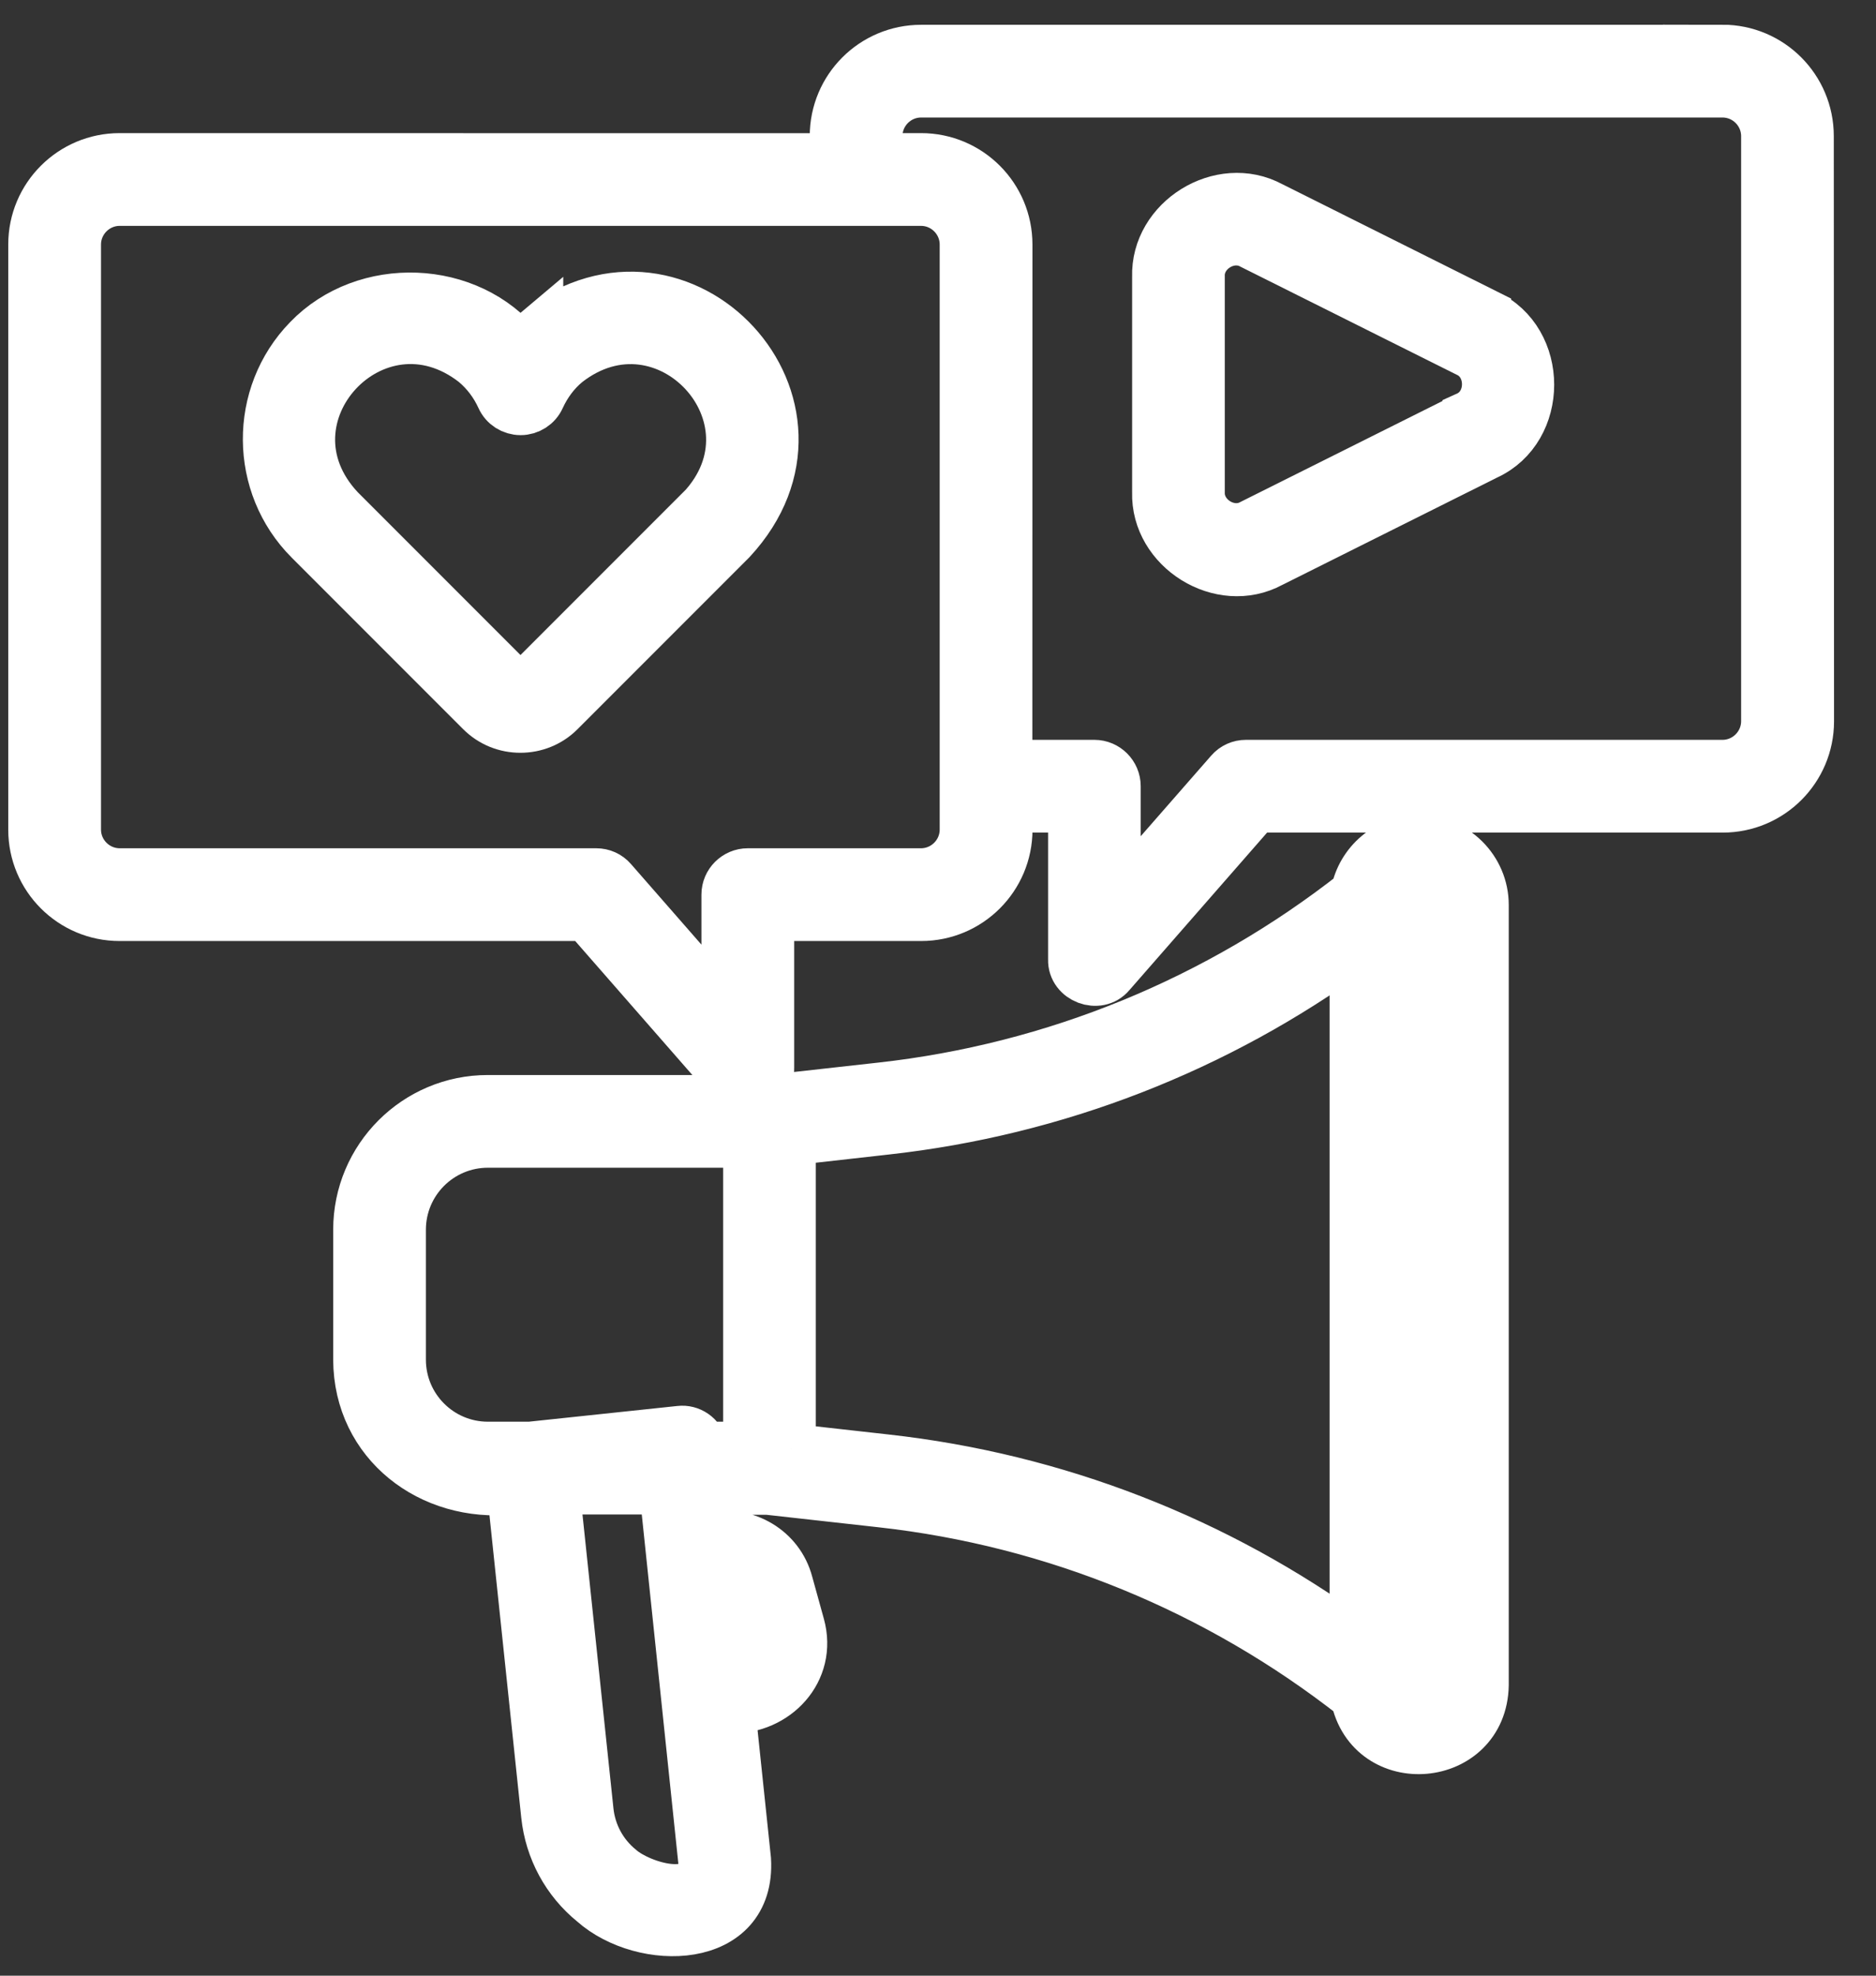
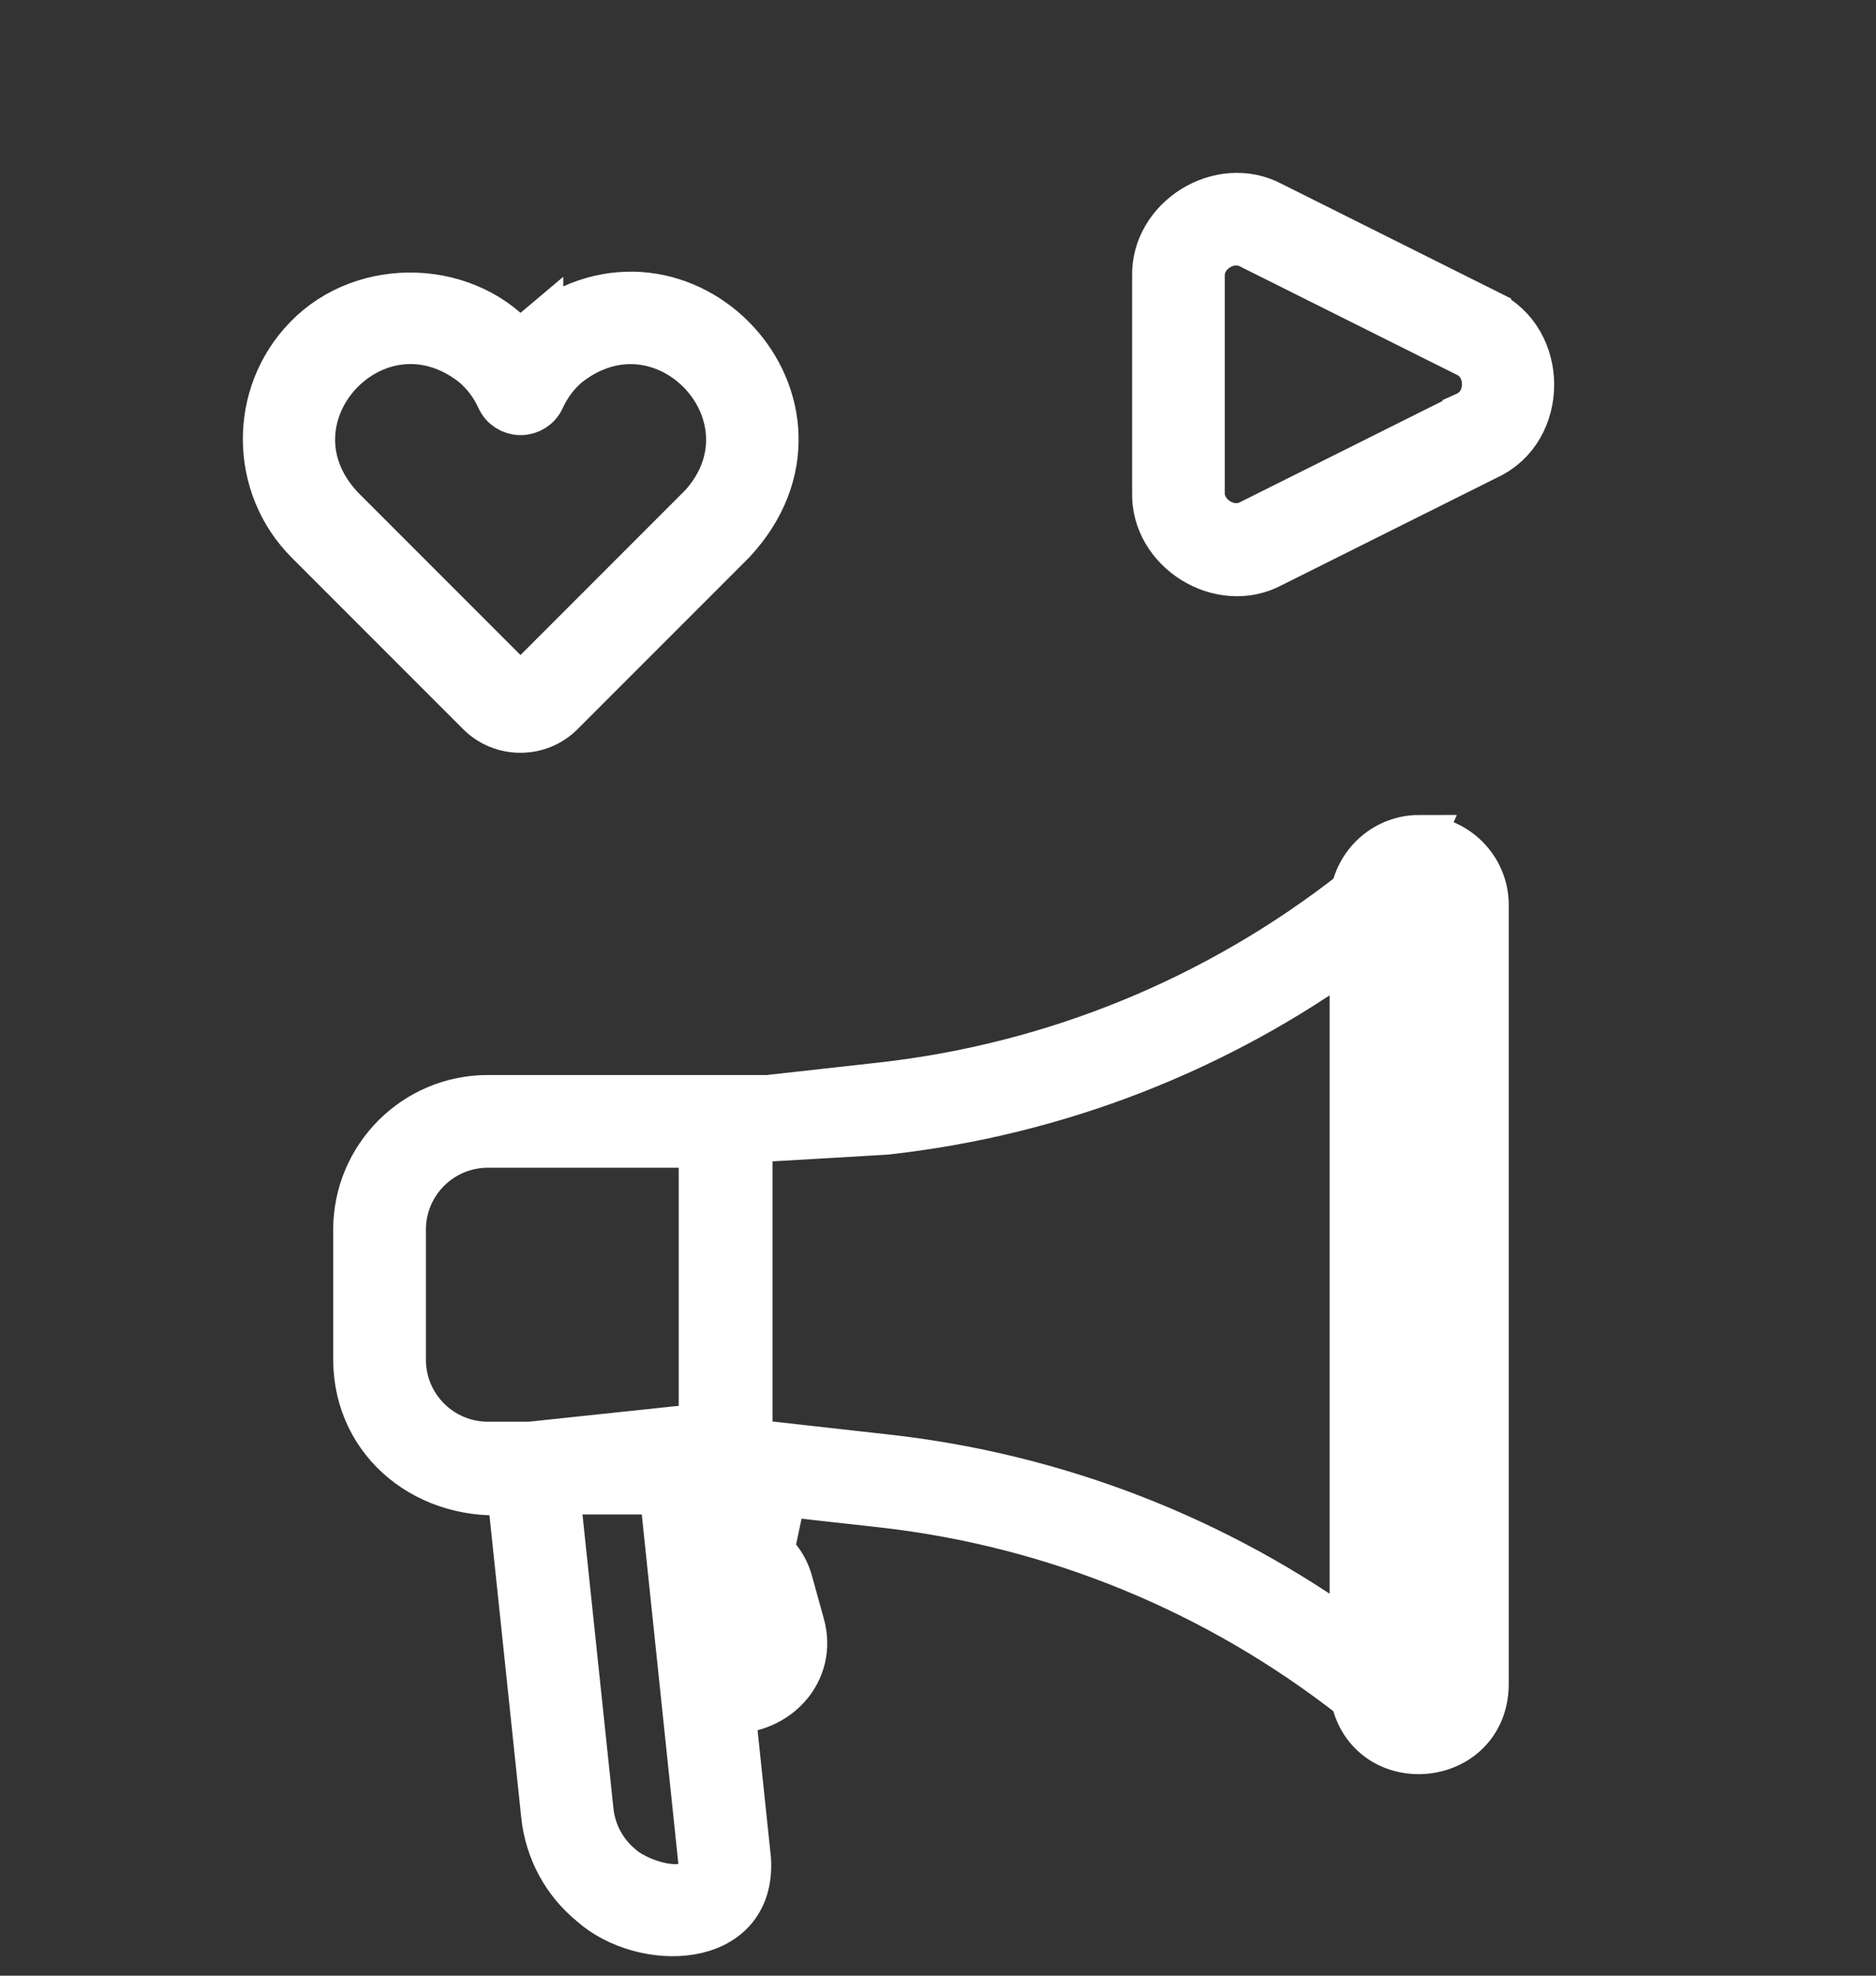
<svg xmlns="http://www.w3.org/2000/svg" width="38" height="40" viewBox="0 0 38 40" fill="none">
  <rect x="0" y="0" width="38" height="40" fill="#333333" stroke="none" />
-   <path d="M34.892 1.002H18.657C17.688 1.002 16.902 1.786 16.902 2.757V3.197L2.423 3.195C1.454 3.195 0.667 3.98 0.667 4.95V16.797C0.667 17.766 1.452 18.552 2.423 18.552H11.878L14.819 21.914C15.069 22.221 15.6 22.019 15.587 21.624V18.552H18.659C19.628 18.552 20.414 17.767 20.414 16.797V16.357H21.73V19.429C21.717 19.819 22.249 20.021 22.499 19.719L25.439 16.357H34.895C35.864 16.357 36.65 15.572 36.65 14.602L36.645 2.756C36.645 1.786 35.86 1 34.89 1L34.892 1.002ZM19.534 16.797C19.534 17.279 19.139 17.674 18.657 17.674H15.148C14.906 17.674 14.708 17.871 14.708 18.113V20.456L12.405 17.823C12.321 17.726 12.203 17.674 12.076 17.674H2.423C1.941 17.674 1.546 17.279 1.546 16.797V4.95C1.546 4.468 1.941 4.073 2.423 4.073H18.657C19.139 4.073 19.534 4.468 19.534 4.95L19.534 16.797ZM35.768 14.602C35.768 15.084 35.373 15.479 34.892 15.479H25.238C25.112 15.479 24.993 15.531 24.909 15.629L22.606 18.261V15.918C22.606 15.676 22.409 15.479 22.167 15.479H20.411L20.413 4.95C20.413 3.981 19.628 3.195 18.657 3.195H17.78V2.756C17.78 2.273 18.175 1.879 18.657 1.879H34.891C35.373 1.879 35.768 2.273 35.768 2.756L35.768 14.602Z" fill="white" stroke="white" />
  <path d="M10.909 6.676C10.773 6.79 10.651 6.913 10.541 7.05C9.493 5.742 7.39 5.672 6.236 6.87C5.136 7.997 5.149 9.824 6.263 10.937L9.733 14.407C9.957 14.631 10.246 14.741 10.541 14.741C10.835 14.741 11.125 14.631 11.348 14.407L14.818 10.937C17.328 8.234 13.818 4.44 10.909 6.678L10.909 6.676ZM14.2 10.312L10.73 13.782C10.63 13.883 10.462 13.883 10.356 13.782L6.886 10.312C5.131 8.443 7.602 5.776 9.611 7.346C9.84 7.538 10.019 7.775 10.146 8.052C10.216 8.21 10.374 8.31 10.546 8.31C10.717 8.31 10.875 8.21 10.945 8.052C11.072 7.775 11.253 7.533 11.48 7.346C13.486 5.779 15.96 8.446 14.205 10.312H14.2Z" fill="white" stroke="white" />
  <path d="M30.109 6.354L25.744 4.173C24.73 3.626 23.396 4.45 23.432 5.603V9.968C23.398 11.118 24.73 11.947 25.744 11.398L30.109 9.218C31.272 8.686 31.272 6.893 30.109 6.357V6.354ZM29.719 8.428L25.354 10.608C24.898 10.858 24.293 10.482 24.309 9.963V5.598C24.291 5.08 24.896 4.703 25.354 4.954L29.719 7.134C30.245 7.371 30.245 8.187 29.719 8.424V8.428Z" fill="white" stroke="white" />
-   <path d="M28.748 17C28.103 17 27.568 17.466 27.453 18.079C24.676 20.259 21.359 21.62 17.849 22.01L15.559 22.265H9.881C8.428 22.265 7.249 23.445 7.249 24.898V27.53C7.257 29.223 8.728 30.334 10.363 30.163L11.056 36.752C11.13 37.45 11.472 38.082 12.017 38.524C13.025 39.419 15.223 39.393 15.118 37.651L14.797 34.597C15.714 34.615 16.461 33.828 16.206 32.907L15.969 32.051C15.79 31.375 15.113 30.98 14.429 31.109L14.332 30.169H15.556L17.846 30.424C21.36 30.814 24.672 32.175 27.45 34.355C27.758 35.903 30.03 35.711 30.061 34.118V18.323C30.061 17.599 29.469 17.007 28.745 17.007L28.748 17ZM14.661 31.961C14.876 31.943 15.074 32.075 15.13 32.282L15.367 33.137C15.446 33.388 15.253 33.669 14.99 33.69L14.709 33.721L14.524 31.976L14.656 31.963L14.661 31.961ZM8.127 27.53V24.898C8.127 23.928 8.912 23.142 9.883 23.142H15.148V29.284H14.231C14.184 29.078 13.981 28.937 13.771 28.963L10.738 29.284H9.883C8.914 29.284 8.127 28.499 8.127 27.528V27.53ZM14.248 37.739C14.226 38.581 12.966 38.187 12.568 37.839C12.204 37.545 11.976 37.124 11.928 36.66L11.243 30.162H13.45L14.244 37.739L14.248 37.739ZM16.025 29.328V23.094L17.946 22.878C21.387 22.497 24.646 21.228 27.432 19.198V33.221C24.646 31.189 21.385 29.922 17.946 29.54L16.025 29.325V29.328ZM29.187 34.111C29.179 34.682 28.318 34.69 28.31 34.111V18.316C28.318 17.745 29.179 17.737 29.187 18.316V34.111Z" fill="white" stroke="white" />
+   <path d="M28.748 17C28.103 17 27.568 17.466 27.453 18.079C24.676 20.259 21.359 21.62 17.849 22.01L15.559 22.265H9.881C8.428 22.265 7.249 23.445 7.249 24.898V27.53C7.257 29.223 8.728 30.334 10.363 30.163L11.056 36.752C11.13 37.45 11.472 38.082 12.017 38.524C13.025 39.419 15.223 39.393 15.118 37.651L14.797 34.597C15.714 34.615 16.461 33.828 16.206 32.907L15.969 32.051C15.79 31.375 15.113 30.98 14.429 31.109L14.332 30.169H15.556L17.846 30.424C21.36 30.814 24.672 32.175 27.45 34.355C27.758 35.903 30.03 35.711 30.061 34.118V18.323C30.061 17.599 29.469 17.007 28.745 17.007L28.748 17ZM14.661 31.961C14.876 31.943 15.074 32.075 15.13 32.282L15.367 33.137C15.446 33.388 15.253 33.669 14.99 33.69L14.709 33.721L14.524 31.976L14.656 31.963L14.661 31.961ZM8.127 27.53V24.898C8.127 23.928 8.912 23.142 9.883 23.142H15.148V29.284H14.231C14.184 29.078 13.981 28.937 13.771 28.963L10.738 29.284H9.883C8.914 29.284 8.127 28.499 8.127 27.528V27.53ZM14.248 37.739C14.226 38.581 12.966 38.187 12.568 37.839C12.204 37.545 11.976 37.124 11.928 36.66L11.243 30.162H13.45L14.244 37.739L14.248 37.739ZV23.094L17.946 22.878C21.387 22.497 24.646 21.228 27.432 19.198V33.221C24.646 31.189 21.385 29.922 17.946 29.54L16.025 29.325V29.328ZM29.187 34.111C29.179 34.682 28.318 34.69 28.31 34.111V18.316C28.318 17.745 29.179 17.737 29.187 18.316V34.111Z" fill="white" stroke="white" />
</svg>